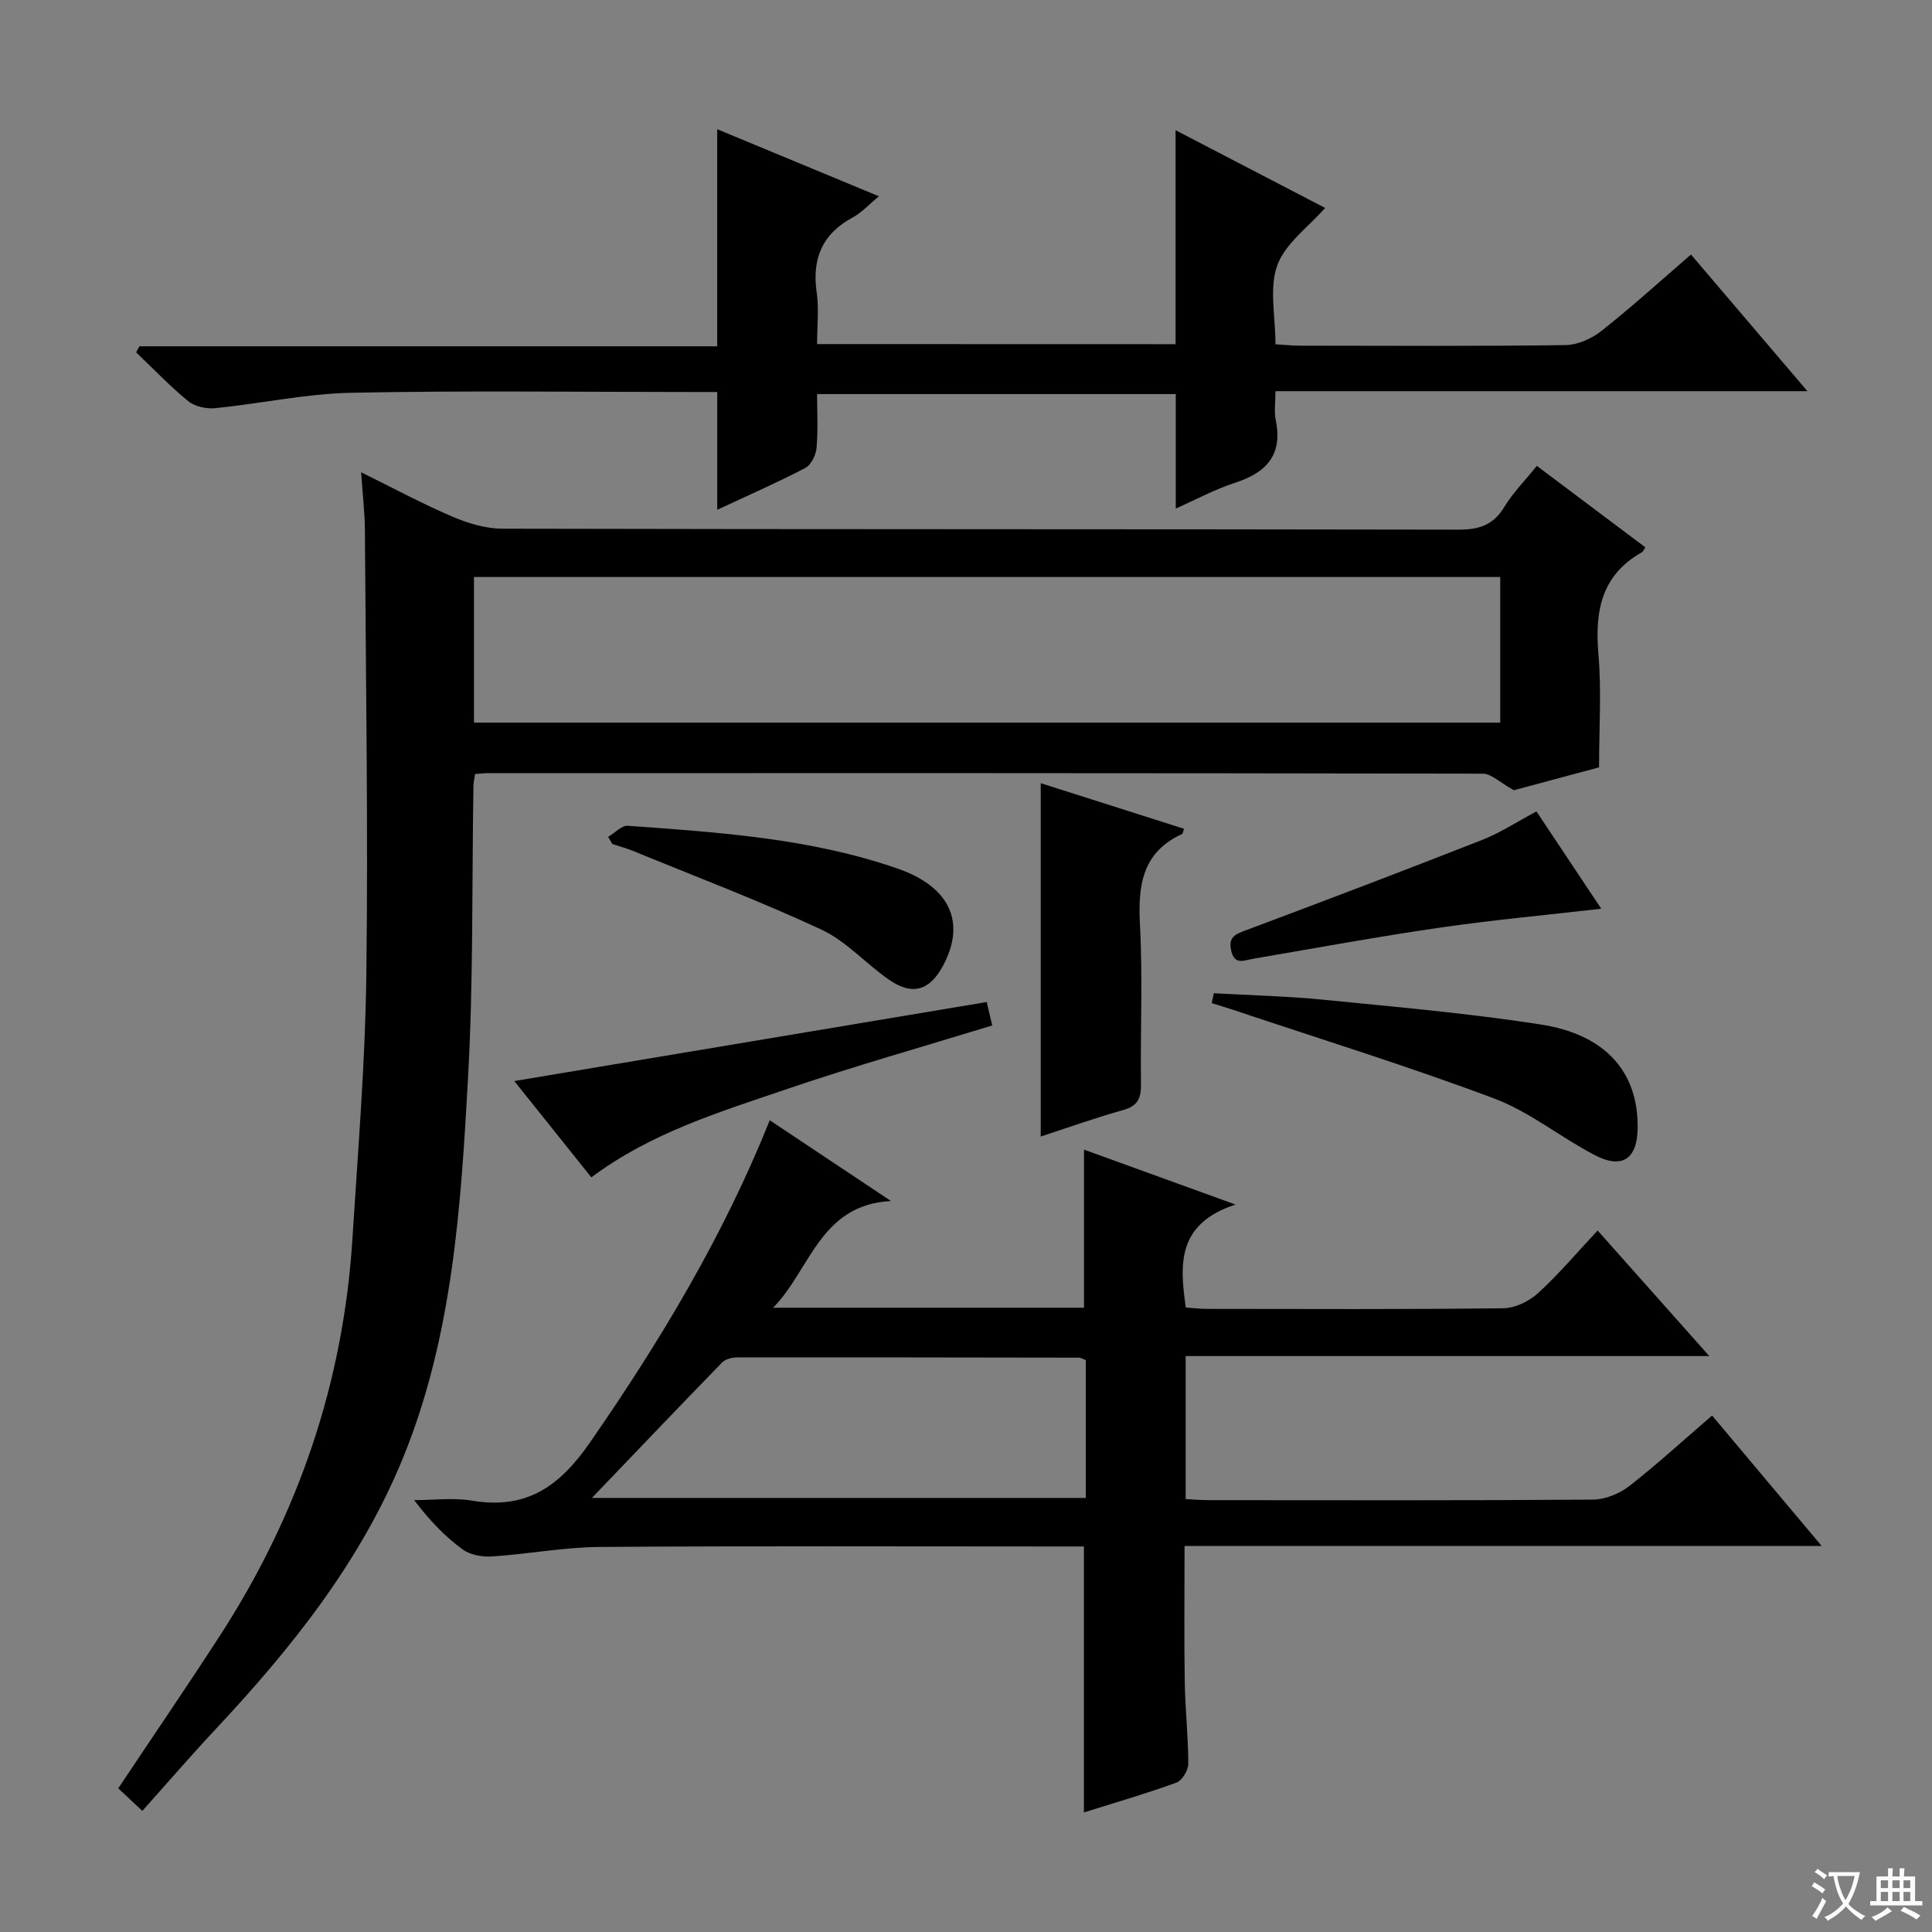
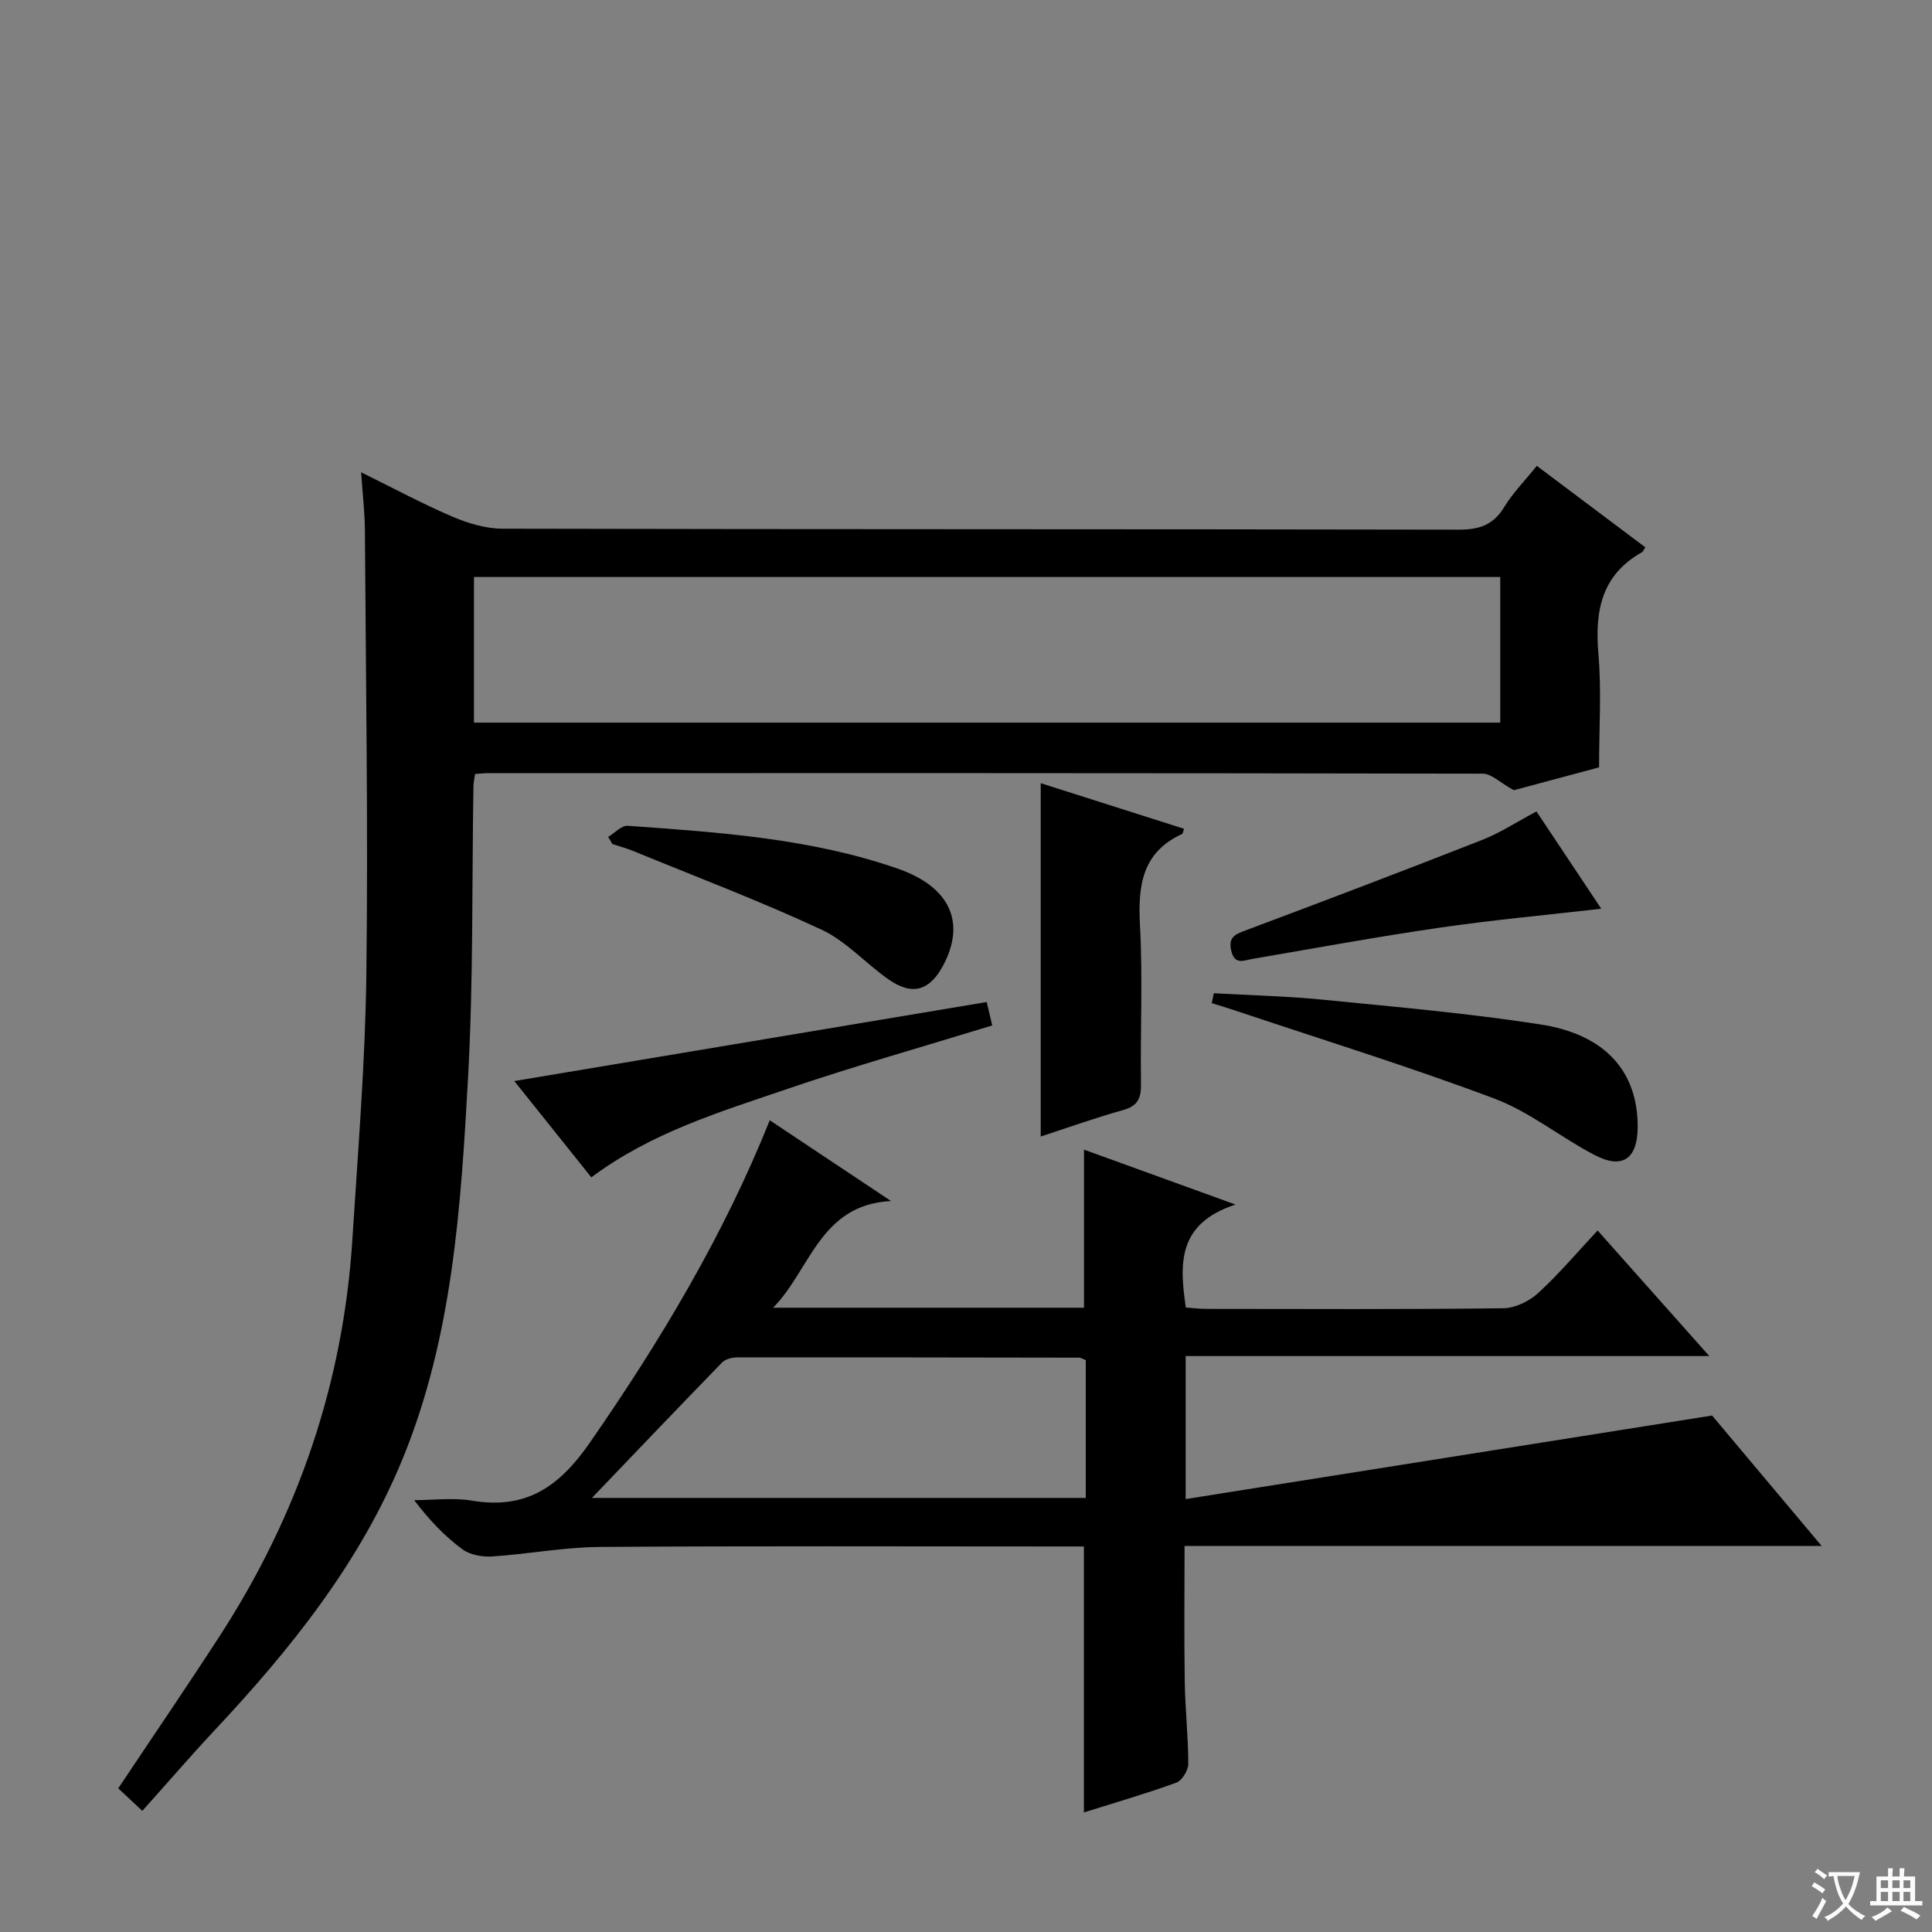
<svg xmlns="http://www.w3.org/2000/svg" enable-background="new 0 0 400 400" viewBox="0 0 400 400">
  <rect x="0" y="0" width="400" height="400" fill="#808080" stroke="none" />
  <path d="m377.9 391.2c-.2.3-.4.5-.6.8-.7-.6-1.4-1-2.2-1.5.2-.3.4-.5.5-.8.6.4 1.4.8 2.3 1.5zm-1.8 6.1c-.2-.2-.5-.4-.9-.6.4-.6.8-1.2 1.2-1.9s.7-1.3.9-1.9c.3.3.5.5.8.7-.7 1.3-1.4 2.6-2 3.7zm2.2-9c-.3.3-.5.5-.6.8-.6-.6-1.3-1.1-2-1.5.3-.3.5-.5.6-.7.6.5 1.3.9 2 1.4zm.3.2v-.9h2 4.5c-.3 1.3-.6 2.5-1 3.6s-.9 2.1-1.4 3c.4.5 1 1 1.6 1.4s1.2.8 1.9 1.1c-.3.2-.5.4-.8.8-.4-.3-1-.7-1.6-1.2s-1.2-1.1-1.6-1.6c-.5.6-1.1 1.1-1.7 1.6s-1.4.9-2.1 1.4c-.1-.3-.3-.5-.7-.8.6-.2 1.2-.5 1.9-1s1.4-1.1 2-1.8c-.5-.8-.9-1.6-1.2-2.5s-.6-2-.8-3.2c-.4.1-.7.1-1 .1zm2.5 2.7c.3 1 .7 1.7 1 2.2.3-.5.6-1.1 1-2s.6-1.9.9-3h-3.2-.4c.1.9.3 1.8.7 2.8z" fill="#fafbfa" />
  <path d="m396.5 388.5v1.5 3.6h1.5v.9c-.4 0-1 0-1.7 0h-7.9c-.5 0-.9 0-1.2 0v-.9h1.3v-3.5c0-.7 0-1.2 0-1.6h2.4c0-.8 0-1.4 0-1.7h1c0 .3-.1.8-.1 1.7h1.5c0-.8 0-1.4 0-1.7h1c0 .3-.1.9-.1 1.7zm-8.2 9.2c-.2-.3-.5-.5-.8-.8.8-.3 1.4-.6 1.9-.9s1-.7 1.4-1.1c.3.3.6.5.9.8-1.6 1-2.8 1.6-3.4 2zm2.6-6.8v-1.6h-1.5v1.6zm0 2.7v-1.9h-1.5v1.9zm2.4-2.7v-1.6h-1.5v1.6zm0 2.7v-1.9h-1.5v1.9zm.2 2 .7-.8c.4.2.9.5 1.6.8s1.3.7 1.8 1c-.3.3-.5.5-.8.8-.4-.3-1.5-1-3.3-1.8zm2-4.7v-1.6h-1.4v1.6zm0 2.7v-1.9h-1.4v1.9z" fill="#fafbfa" />
  <g fill="#010000">
    <path d="m318.18 96.45c7.86 5.9 15.17 11.39 22.47 16.87-.34.49-.46.88-.72 1.02-8.44 4.76-9.76 12.26-8.99 21.15.65 7.56.13 15.23.13 23.38-5.84 1.57-12.51 3.36-17.65 4.74-2.91-1.62-4.66-3.43-6.41-3.43-68.66-.14-137.32-.12-205.98-.11-.8 0-1.61.1-2.68.18-.13.95-.31 1.73-.33 2.51-.33 20.14 0 40.32-1.12 60.42-1.48 26.7-3.18 53.52-13.49 78.73-8.84 21.61-23.19 39.47-38.97 56.32-5.01 5.35-9.79 10.91-14.97 16.69-2.53-2.36-3.79-3.54-4.99-4.66 7.15-10.72 14.17-21 20.94-31.44 16.25-25.04 25.66-52.43 27.54-82.27 1.15-18.25 2.66-36.51 2.89-54.77.38-30.62-.11-61.25-.3-91.88-.02-3.79-.48-7.57-.78-12.12 6.69 3.3 12.65 6.51 18.84 9.16 3.24 1.39 6.91 2.51 10.39 2.52 65.99.15 131.99.07 197.98.2 4.28.01 7.21-.96 9.48-4.72 1.78-2.92 4.27-5.43 6.72-8.49zm-220.05 53.16h212.48c0-10.31 0-20.22 0-30.15-71.02 0-141.7 0-212.48 0z" />
-     <path d="m354.47 293.07c7.53 8.96 14.76 17.56 22.68 27-44.52 0-87.91 0-131.9 0 0 9.7-.11 18.95.04 28.2.09 5.65.73 11.28.73 16.93 0 1.34-1.3 3.45-2.48 3.88-6.2 2.26-12.56 4.1-19.13 6.16 0-18.41 0-36.41 0-55.06-1.71 0-3.49 0-5.26 0-31.66 0-63.32-.13-94.98.1-7.45.05-14.87 1.49-22.33 1.97-2.03.13-4.55-.33-6.12-1.5-3.59-2.65-6.74-5.91-9.97-10.16 3.99 0 8.06-.55 11.94.1 11.24 1.89 18.11-2.86 24.48-12.07 14.54-21 27.59-42.7 37.2-66.68 8.18 5.45 16.19 10.79 25.1 16.72-14.75.75-16.71 14.31-24.41 22.09h64.37c0-10.82 0-21.54 0-32.73 9.81 3.55 19.68 7.13 31.37 11.37-12.11 3.97-11.59 12.32-10.29 21.32 1.37.09 2.81.27 4.25.28 20.5.02 40.99.12 61.49-.13 2.44-.03 5.34-1.44 7.19-3.13 4.27-3.9 8.02-8.36 12.33-12.97 7.98 8.97 15.22 17.12 23.12 26-36.64 0-72.33 0-108.41 0v29.61c1.59.08 3.21.22 4.84.22 26.5.01 52.99.09 79.48-.11 2.54-.02 5.48-1.22 7.52-2.8 5.75-4.49 11.15-9.45 17.15-14.61zm-129.67-11.48c-.75-.28-1.04-.5-1.34-.5-23.63-.04-47.27-.08-70.9-.05-1.05 0-2.4.37-3.09 1.08-9.01 9.27-17.93 18.62-26.92 28.01h102.25c0-9.74 0-19.04 0-28.54z" />
-     <path d="m243.39 71.26c0-15.02 0-29.41 0-44.3 10.55 5.48 20.97 10.9 30.96 16.09-3.42 3.91-8.23 7.32-9.9 11.88-1.72 4.69-.38 10.5-.38 16.35 1.84.11 3.44.29 5.04.29 18.33.02 36.66.13 54.98-.12 2.52-.03 5.42-1.32 7.44-2.91 6.24-4.93 12.14-10.29 18.57-15.84 7.93 9.31 15.64 18.35 24.11 28.29-37.19 0-73.34 0-110.14 0 0 2.41-.3 4.24.05 5.94 1.51 7.24-1.9 10.92-8.46 13.04-4.2 1.36-8.13 3.51-12.23 5.32 0-8.07 0-15.67 0-23.7-24.3 0-48.85 0-74.26 0 0 3.63.22 7.4-.11 11.12-.13 1.49-1.13 3.56-2.35 4.19-5.87 3.06-11.96 5.72-18.21 8.64 0-8.2 0-16 0-24.38-1.77 0-3.55 0-5.34 0-23.49 0-46.99-.32-70.47.16-9.39.19-18.74 2.25-28.13 3.19-1.83.18-4.23-.34-5.6-1.46-3.8-3.11-7.21-6.7-10.77-10.1.22-.42.44-.83.66-1.25h119.64c0-15.17 0-29.72 0-44.95 10.92 4.53 21.81 9.05 33.48 13.89-2.13 1.75-3.57 3.38-5.37 4.35-6.36 3.42-8.53 8.55-7.51 15.58.49 3.38.08 6.9.08 10.67 25.09.02 49.66.02 74.22.02z" />
+     <path d="m354.47 293.07c7.53 8.96 14.76 17.56 22.68 27-44.52 0-87.91 0-131.9 0 0 9.7-.11 18.95.04 28.2.09 5.65.73 11.28.73 16.93 0 1.34-1.3 3.45-2.48 3.88-6.2 2.26-12.56 4.1-19.13 6.16 0-18.41 0-36.41 0-55.06-1.71 0-3.49 0-5.26 0-31.66 0-63.32-.13-94.98.1-7.45.05-14.87 1.49-22.33 1.97-2.03.13-4.55-.33-6.12-1.5-3.59-2.65-6.74-5.91-9.97-10.16 3.99 0 8.06-.55 11.94.1 11.24 1.89 18.11-2.86 24.48-12.07 14.54-21 27.59-42.7 37.2-66.68 8.18 5.45 16.19 10.79 25.1 16.72-14.75.75-16.71 14.31-24.41 22.09h64.37c0-10.82 0-21.54 0-32.73 9.81 3.55 19.68 7.13 31.37 11.37-12.11 3.97-11.59 12.32-10.29 21.32 1.37.09 2.81.27 4.25.28 20.5.02 40.99.12 61.49-.13 2.44-.03 5.34-1.44 7.19-3.13 4.27-3.9 8.02-8.36 12.33-12.97 7.98 8.97 15.22 17.12 23.12 26-36.64 0-72.33 0-108.41 0v29.61zm-129.67-11.48c-.75-.28-1.04-.5-1.34-.5-23.63-.04-47.27-.08-70.9-.05-1.05 0-2.4.37-3.09 1.08-9.01 9.27-17.93 18.62-26.92 28.01h102.25c0-9.74 0-19.04 0-28.54z" />
    <path d="m215.47 235.31c0-24.5 0-48.56 0-73.16 9.81 3.12 19.73 6.28 29.67 9.44-.27.79-.28 1.03-.38 1.07-8.31 3.8-9.18 10.69-8.74 18.86.59 10.96.05 21.98.21 32.97.04 2.93-.71 4.5-3.71 5.34-5.72 1.59-11.33 3.61-17.05 5.48z" />
    <path d="m204.29 207.46c.34 1.44.71 3 1.14 4.85-14.32 4.4-28.48 8.39-42.39 13.13-13.95 4.76-28.2 9.04-40.61 18.32-5.34-6.68-10.67-13.34-15.95-19.94 32.77-5.49 65.1-10.89 97.81-16.36z" />
    <path d="m251.31 205.64c7.54.43 15.11.59 22.62 1.34 15.03 1.49 30.11 2.81 45.02 5.12 13.53 2.09 20.23 9.9 20.11 21.4-.07 6.45-3.17 8.63-8.91 5.64-7.05-3.67-13.43-8.94-20.78-11.7-17.67-6.64-35.75-12.23-53.66-18.23-1.6-.54-3.22-1.02-4.83-1.52.15-.69.29-1.37.43-2.05z" />
    <path d="m125.91 173.27c1.36-.8 2.77-2.39 4.07-2.3 18.88 1.36 37.83 2.59 55.91 8.88 10.82 3.77 14.1 11.13 9.41 19.99-2.8 5.28-6.4 6.37-11.3 2.96-4.76-3.31-8.82-7.96-13.96-10.35-12.77-5.94-25.97-10.94-39.01-16.29-1.37-.56-2.82-.94-4.24-1.41-.3-.5-.59-.99-.88-1.48z" />
    <path d="m318.11 168c4.54 6.81 9 13.51 13.41 20.14-11.44 1.32-22.44 2.32-33.35 3.91-12.94 1.88-25.81 4.24-38.7 6.45-1.95.33-3.9 1.42-4.58-1.77-.57-2.67.77-3.27 2.94-4.08 16.43-6.15 32.83-12.39 49.15-18.8 3.68-1.46 7.05-3.68 11.13-5.85z" />
  </g>
</svg>